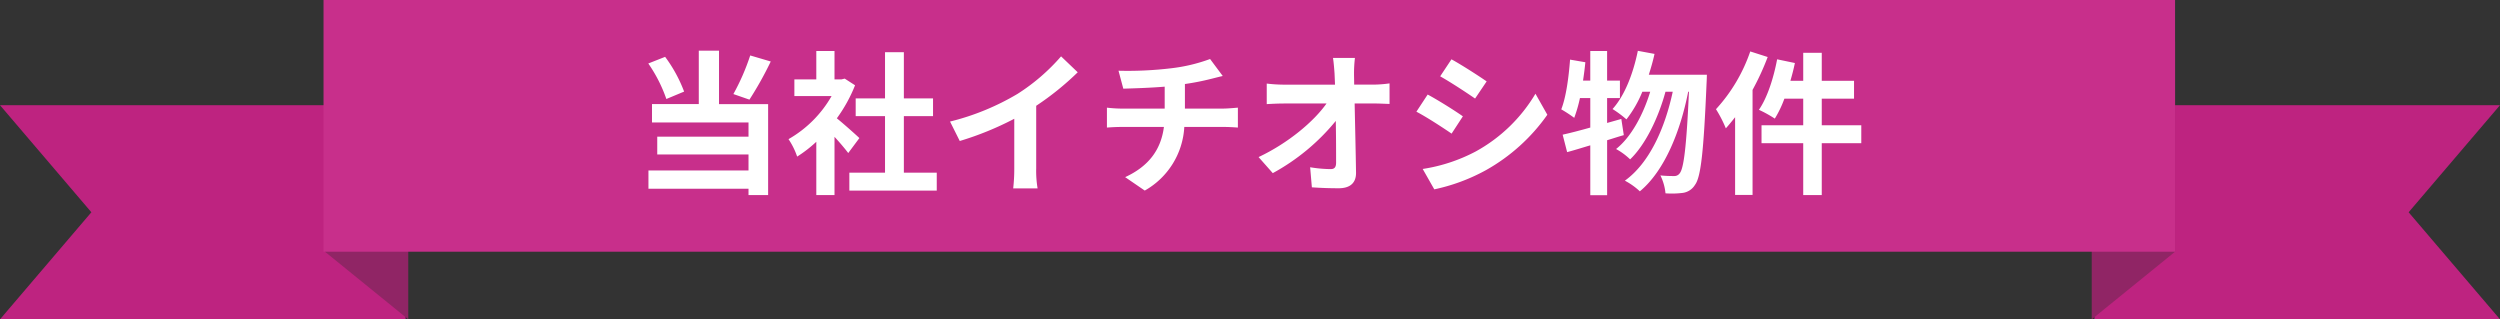
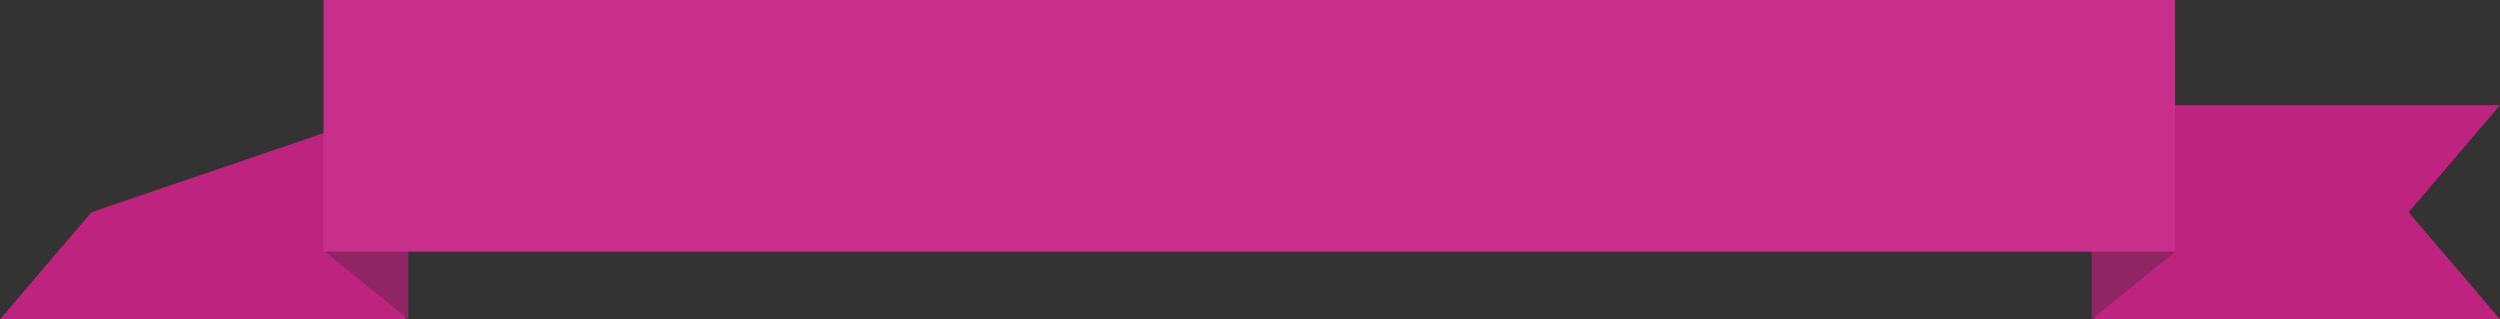
<svg xmlns="http://www.w3.org/2000/svg" width="582.813" height="74.443" viewBox="0 0 582.813 74.443">
  <rect x="0" y="0" width="582.813" height="74.443" fill="#333333" stroke="none" />
  <g id="ichioshi" transform="translate(-555.594 -825.278)">
    <path id="パス_639" data-name="パス 639" d="M13.574,0V49.923h94.551l-21.3-24.962L108.125,0Z" transform="translate(1030.281 849.799)" fill="#be2380" />
    <path id="パス_718" data-name="パス 718" d="M0,0,19.427-15.766V33.206L0,48.972Z" transform="translate(1062.658 883.956) rotate(180)" fill="#902565" />
-     <path id="パス_744" data-name="パス 744" d="M108.125,0V49.923H13.574l21.3-24.962L13.574,0Z" transform="translate(542.02 849.799)" fill="#be2380" />
+     <path id="パス_744" data-name="パス 744" d="M108.125,0V49.923H13.574l21.3-24.962Z" transform="translate(542.02 849.799)" fill="#be2380" />
    <path id="パス_745" data-name="パス 745" d="M0,48.972,19.427,64.737V15.766L0,0Z" transform="translate(631.342 834.984)" fill="#902565" />
    <rect id="長方形_115" data-name="長方形 115" width="431.638" height="58.678" transform="translate(1062.658 883.956) rotate(180)" fill="#c82f8b" />
-     <path id="パス_855" data-name="パス 855" d="M27.648-29.412a51.569,51.569,0,0,1-3.924,9l3.744,1.3a81.126,81.126,0,0,0,4.968-8.892ZM12.24-20.988a33.043,33.043,0,0,0-4.428-8.1L3.888-27.54A33.956,33.956,0,0,1,8.1-19.26Zm8.136-9.54H15.66v12.456H4.752v4.284h22.5v3.312H5.976v4.14H27.252v3.744H3.924V1.656H27.252V3.132h4.572v-21.2H20.376ZM53.1-10.152c-.756-.72-3.528-3.2-5.256-4.608a34.942,34.942,0,0,0,4.248-7.7L49.68-24.012l-.756.18H47.3v-6.624H43.056v6.624H37.944v3.888H46.62A26.891,26.891,0,0,1,36.576-9.9a17.159,17.159,0,0,1,2.016,4.068,29.79,29.79,0,0,0,4.464-3.456V3.132H47.3V-10.44c1.224,1.332,2.448,2.772,3.2,3.78ZM63.468-2.088V-15.264h6.8V-19.4h-6.8V-30.168H59.076V-19.4h-6.84v4.14h6.84V-2.088H50.76V2.088H71.136V-2.088ZM74.232-14,76.5-9.468a72.135,72.135,0,0,0,12.708-5.184v11.52a40.317,40.317,0,0,1-.252,4.716h5.688a24.75,24.75,0,0,1-.324-4.716V-17.676A66.032,66.032,0,0,0,104-25.488L100.116-29.2a46.153,46.153,0,0,1-10.152,8.748A57.888,57.888,0,0,1,74.232-14Zm39.276-11.844,1.116,4.176c2.412-.072,6.192-.18,9.648-.468v5.112H114.12a31.339,31.339,0,0,1-3.312-.216V-12.6c.936-.072,2.268-.144,3.384-.144h9.9c-.684,5.328-3.564,9.18-9.036,11.7l4.572,3.132a18.141,18.141,0,0,0,9.216-14.832h9.324c.972,0,2.2.072,3.168.144v-4.644c-.792.072-2.484.216-3.276.216h-9.072v-5.724a58.116,58.116,0,0,0,6.048-1.188c.612-.144,1.548-.4,2.772-.684l-2.952-3.96a39.019,39.019,0,0,1-9.072,2.16A84.953,84.953,0,0,1,113.508-25.848Zm55.116-2.988h-5.112c.144.936.252,2.088.36,3.636q.054,1.188.108,2.592H152.064a34.461,34.461,0,0,1-4-.252v4.788c1.26-.072,2.808-.144,4.1-.144H162c-2.88,4.1-8.82,9.18-15.84,12.492l3.312,3.744A49.5,49.5,0,0,0,164.16-14.148c.072,3.708.072,7.308.072,9.72,0,1.044-.36,1.512-1.26,1.512a30.578,30.578,0,0,1-4.788-.432l.4,4.68c2.052.144,4.068.216,6.264.216,2.736,0,4.068-1.332,4.032-3.636-.072-4.86-.216-10.872-.324-16.128H173.2c.972,0,2.34.072,3.492.108V-22.9a27.83,27.83,0,0,1-3.744.288h-4.5c0-.936-.036-1.8-.036-2.592A30.793,30.793,0,0,1,168.624-28.836Zm22.5.324-2.628,3.96c2.376,1.332,6.12,3.78,8.136,5.184l2.7-4C197.46-24.66,193.5-27.216,191.124-28.512Zm-6.7,25.56,2.7,4.752a43.805,43.805,0,0,0,12.024-4.464A43.468,43.468,0,0,0,213.48-15.588l-2.772-4.9a36.7,36.7,0,0,1-14,13.5A39.008,39.008,0,0,1,184.428-2.952ZM185.58-20.3l-2.628,4c2.412,1.26,6.156,3.708,8.208,5.112l2.628-4.032C191.952-16.524,187.992-19.008,185.58-20.3Zm45.144,5.688-3.312.936v-5.8H230.4v-4.068h-2.988v-6.912h-3.924v6.912H221.8c.216-1.44.4-2.844.54-4.284l-3.564-.612c-.324,4.248-.936,8.748-2.052,11.592a31.324,31.324,0,0,1,3.024,1.98,32.72,32.72,0,0,0,1.332-4.608h2.412V-12.6c-2.448.684-4.644,1.26-6.444,1.656l1.044,4.068c1.656-.432,3.456-1.008,5.4-1.584V3.168h3.924V-9.648c1.332-.4,2.592-.828,3.888-1.188Zm6.408-10.3c.5-1.584.972-3.2,1.332-4.86l-3.888-.72c-1.08,5.292-3.06,10.44-5.9,13.572a24.428,24.428,0,0,1,3.24,2.412,26.806,26.806,0,0,0,3.708-6.444h1.836C235.872-15.732,233.064-10.4,229.5-7.6a15.131,15.131,0,0,1,3.276,2.412c3.636-3.456,6.66-9.9,8.244-15.768h1.692c-1.8,8.424-5.4,16.6-11.16,20.736a15.971,15.971,0,0,1,3.492,2.484c5.8-4.788,9.5-14.148,11.268-23.22h.18c-.576,12.924-1.224,17.82-2.124,18.972a1.5,1.5,0,0,1-1.332.684,29.2,29.2,0,0,1-3.2-.144,11.967,11.967,0,0,1,1.188,4.176,20.584,20.584,0,0,0,4.068-.108A3.944,3.944,0,0,0,247.9.756c1.368-1.8,2.016-7.668,2.7-23.724.036-.5.072-1.944.072-1.944Zm23.652-5.436a38.12,38.12,0,0,1-7.992,13.464,29.257,29.257,0,0,1,2.3,4.464c.72-.792,1.44-1.692,2.16-2.592V3.1h4.068v-24.48a60.986,60.986,0,0,0,3.528-7.668ZM286.668-13.14h-9.216v-6.192h7.524v-4.176h-7.524v-6.516h-4.32v6.516h-2.988c.4-1.368.756-2.736,1.044-4.14l-4.14-.864c-.828,4.392-2.3,8.964-4.248,11.772a27.666,27.666,0,0,1,3.708,2.052,25.4,25.4,0,0,0,2.232-4.644h4.392v6.192h-9.72v4.176h9.72v12.1h4.32v-12.1h9.216Z" transform="translate(702.839 867.617)" fill="#fff" />
  </g>
</svg>